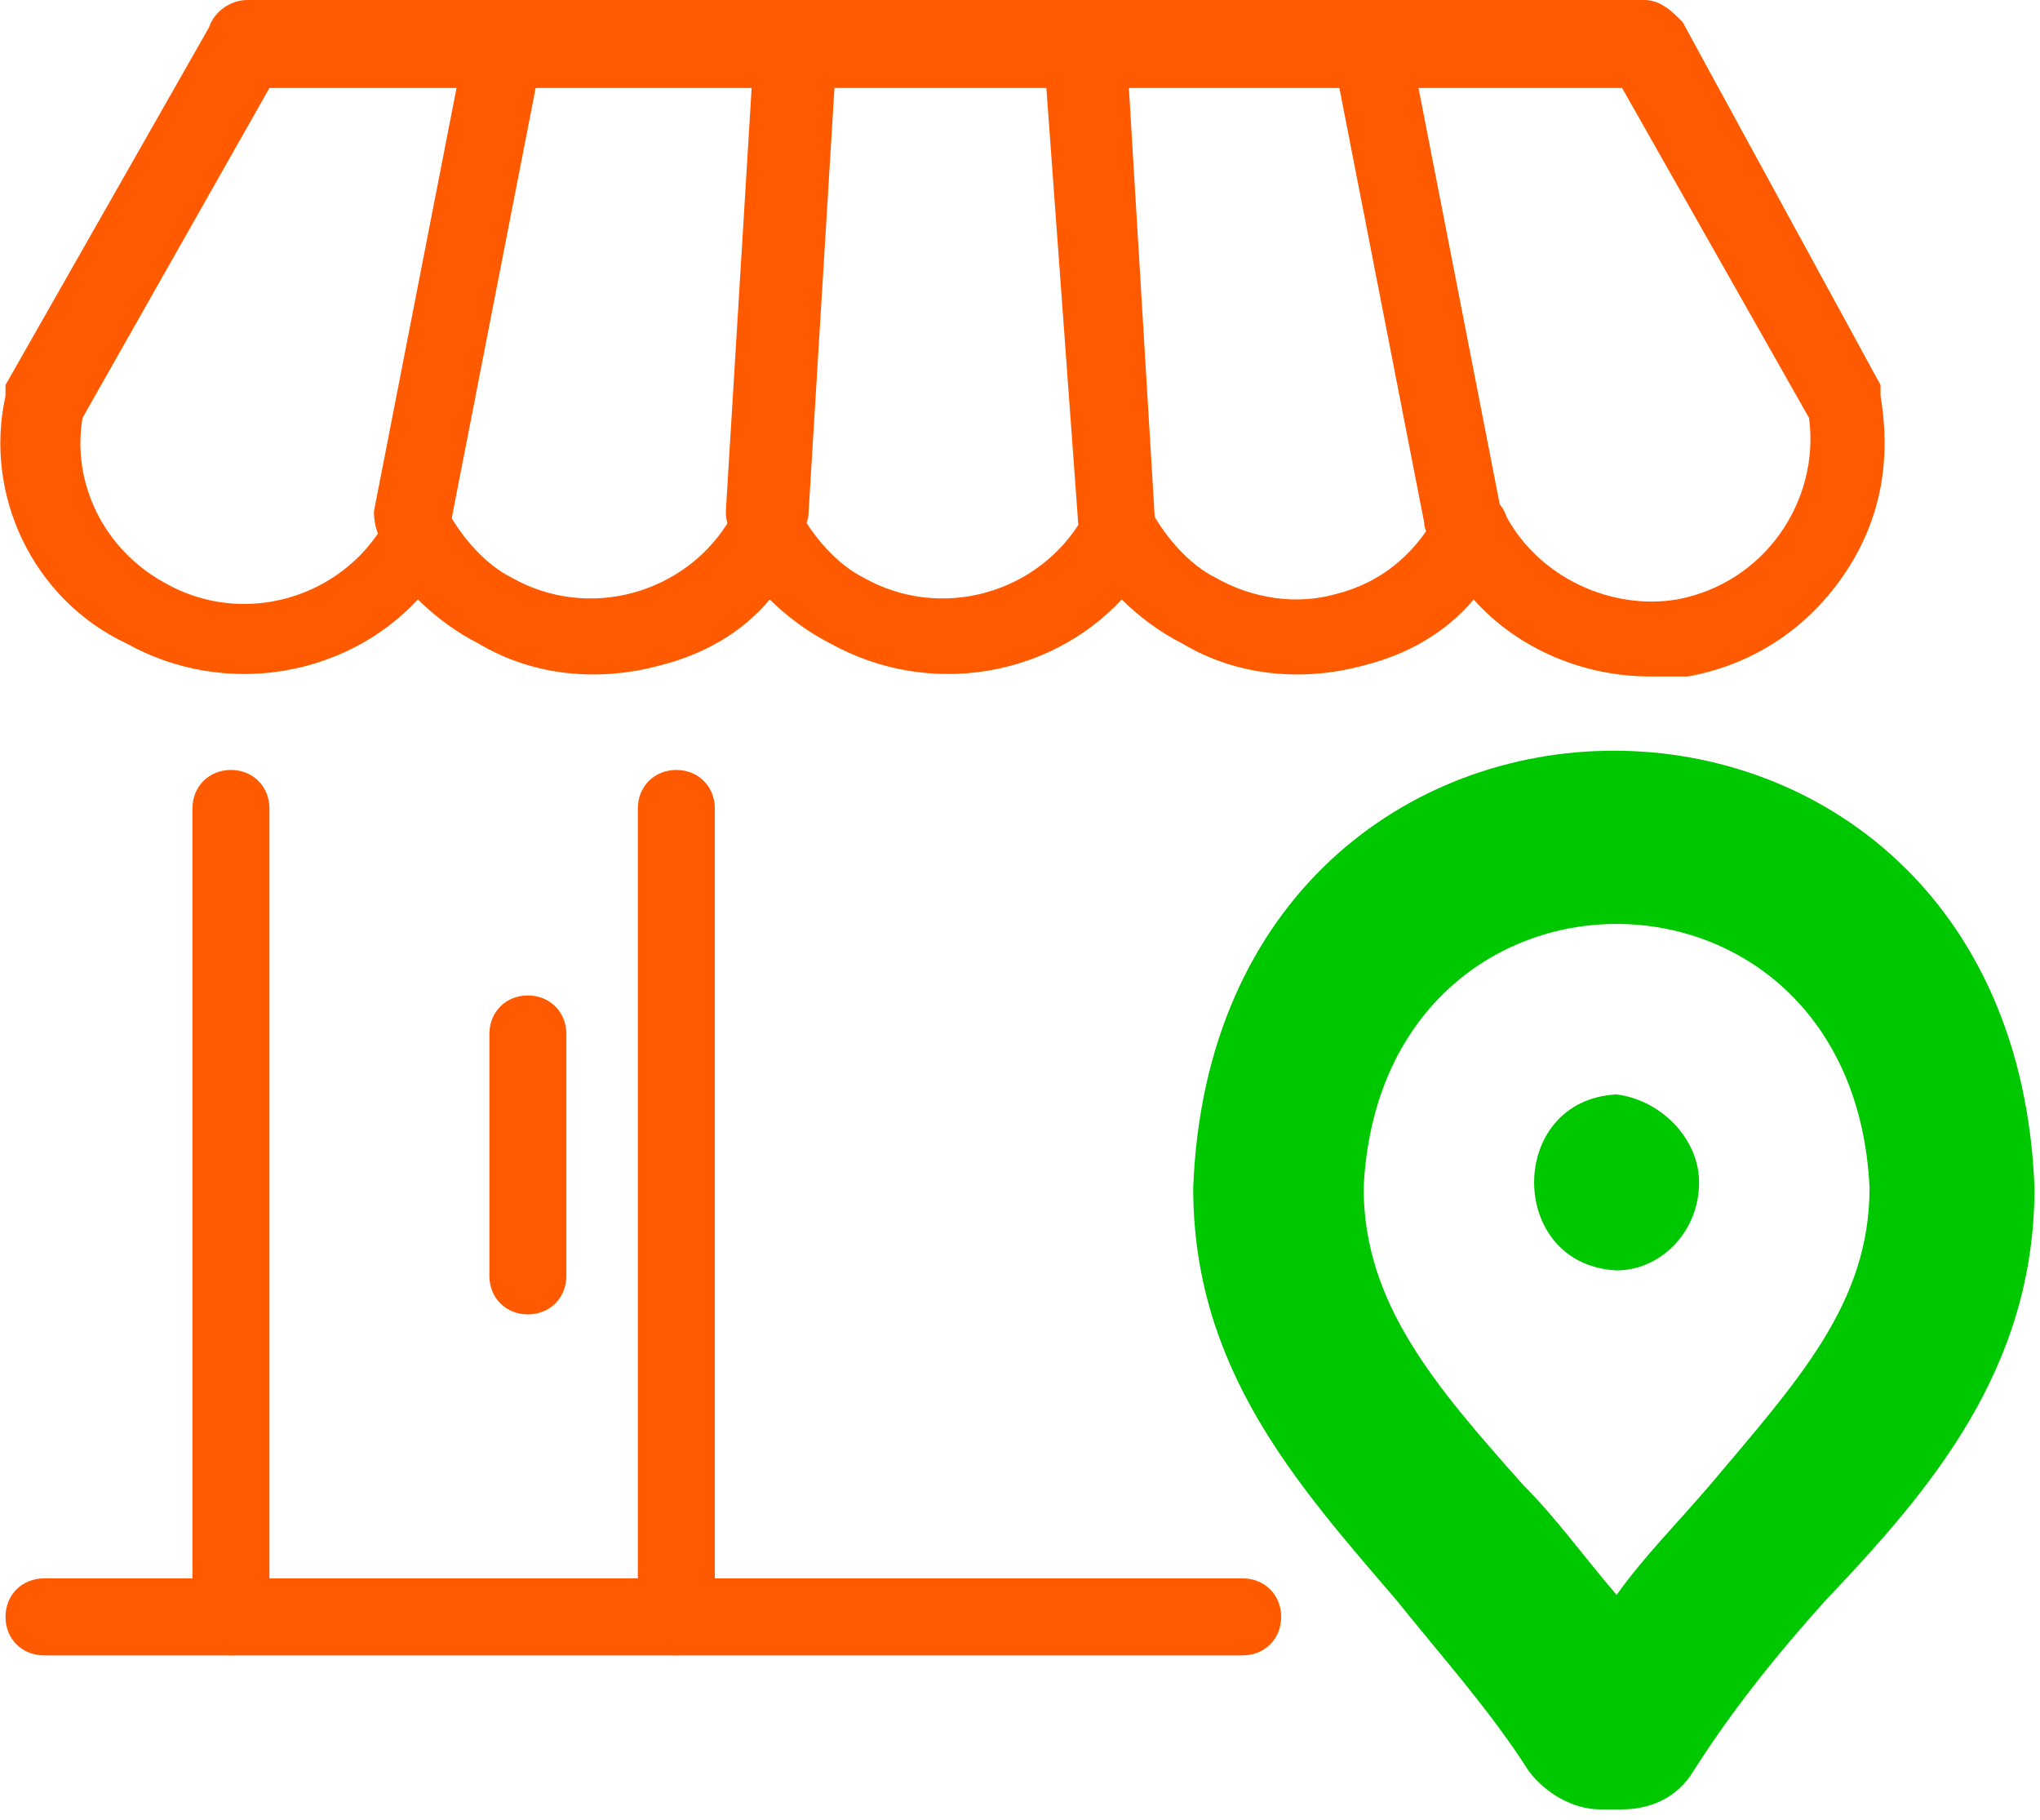
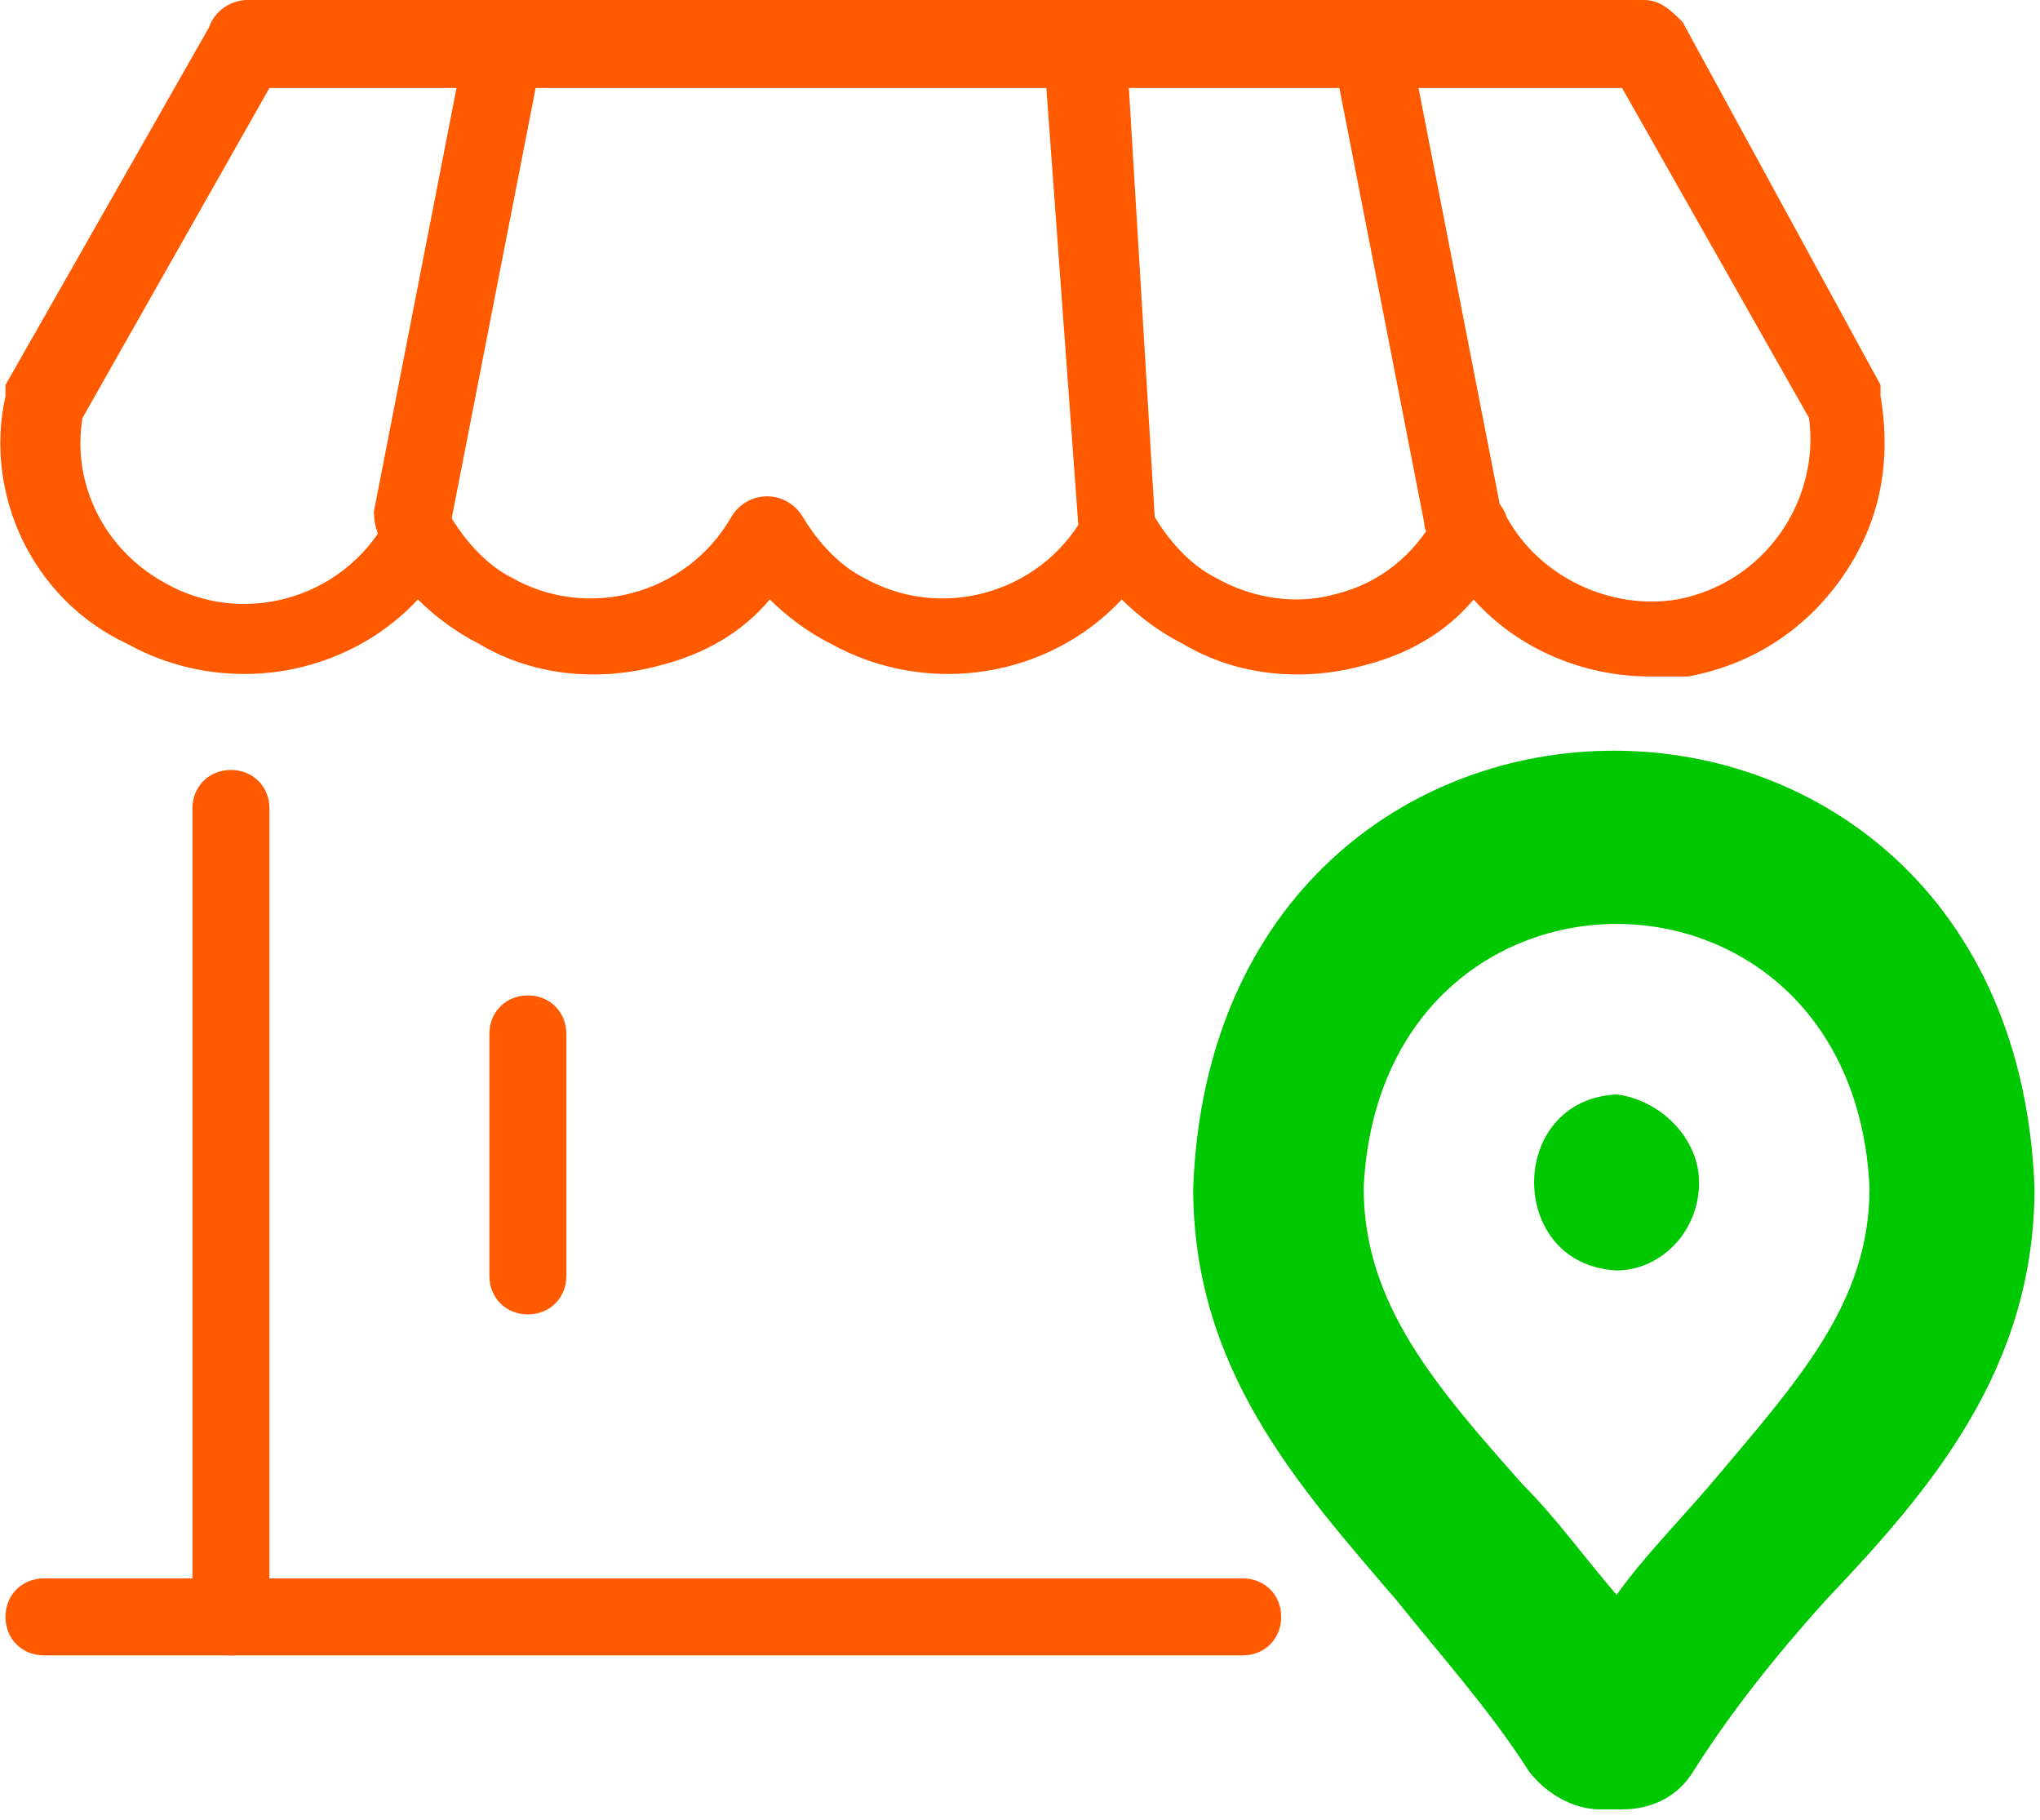
<svg xmlns="http://www.w3.org/2000/svg" version="1.1" id="Capa_1" x="0px" y="0px" viewBox="0 0 37.1 33.1" style="enable-background:new 0 0 37.1 33.1;" xml:space="preserve">
  <style type="text/css">
	.st0{fill:#00C800;}
	.st1{fill:#FF5A00;}
</style>
  <path class="st0" d="M30.9,21.5c0,0.9-0.7,1.6-1.5,1.6c-2-0.1-2-3.1,0-3.2C30.2,20,30.9,20.7,30.9,21.5z M37,21.6  c0,3.3-1.9,5.5-3.8,7.5c-0.9,1-1.7,2-2.4,3.1c-0.3,0.5-0.8,0.7-1.3,0.7h-0.4c-0.5,0-1-0.3-1.3-0.7c-0.7-1.1-1.6-2.1-2.4-3.1  c-1.8-2.1-3.7-4.2-3.7-7.5C22.1,11,36.6,11,37,21.6z M34,21.6c-0.3-6.4-8.9-6.4-9.2,0c0,2.1,1.3,3.6,2.9,5.4c0.6,0.6,1.1,1.3,1.7,2  c0.5-0.7,1.1-1.3,1.7-2C32.7,25.1,34,23.7,34,21.6z" />
  <g id="Capa_2_1_">
    <g id="Modo_de_aislamiento">
      <path class="st1" d="M22.6,30.1H0.8c-0.4,0-0.7-0.3-0.7-0.7c0-0.4,0.3-0.7,0.7-0.7h21.8c0.4,0,0.7,0.3,0.7,0.7    C23.3,29.8,23,30.1,22.6,30.1z" />
      <path class="st1" d="M4.2,30.1c-0.4,0-0.7-0.3-0.7-0.7V14.7c0-0.4,0.3-0.7,0.7-0.7s0.7,0.3,0.7,0.7v14.7    C4.9,29.8,4.6,30.1,4.2,30.1z" />
-       <path class="st1" d="M12.3,30.1c-0.4,0-0.7-0.3-0.7-0.7V14.7c0-0.4,0.3-0.7,0.7-0.7s0.7,0.3,0.7,0.7v14.7    C13,29.8,12.7,30.1,12.3,30.1z" />
      <path class="st1" d="M30,12.3c-1.2,0-2.4-0.5-3.2-1.4c-0.5,0.6-1.2,1-2,1.2c-1.1,0.3-2.3,0.2-3.3-0.4c-0.4-0.2-0.8-0.5-1.1-0.8    c-1.3,1.4-3.5,1.8-5.3,0.8c-0.4-0.2-0.8-0.5-1.1-0.8c-0.5,0.6-1.2,1-2,1.2c-1.1,0.3-2.3,0.2-3.3-0.4c-0.4-0.2-0.8-0.5-1.1-0.8    c-1.3,1.4-3.5,1.8-5.3,0.8C0.6,10.9-0.3,9,0.1,7.2c0-0.1,0-0.1,0-0.2l3.7-6.5C3.9,0.2,4.2,0,4.5,0h25.4c0.3,0,0.5,0.2,0.7,0.4    L34.2,7c0,0.1,0,0.1,0,0.2c0.2,1.2,0,2.3-0.7,3.3c-0.7,1-1.7,1.6-2.8,1.8C30.5,12.3,30.2,12.3,30,12.3z M26.8,9L26.8,9    c0.3,0,0.5,0.1,0.6,0.4c0.6,1.1,1.9,1.7,3.1,1.5c1.6-0.3,2.6-1.8,2.4-3.3l-3.4-6H4.9l-3.4,6c-0.2,1.2,0.4,2.4,1.5,3    c1.4,0.8,3.2,0.3,4-1.1C7.1,9.1,7.3,9,7.6,9h0c0.3,0,0.5,0.1,0.6,0.4c0.3,0.5,0.7,0.9,1.1,1.1c1.4,0.8,3.2,0.3,4-1.1    c0.3-0.5,1-0.5,1.3,0c0.3,0.5,0.7,0.9,1.1,1.1c1.4,0.8,3.2,0.3,4-1.1C19.9,9.1,20.1,9,20.4,9l0,0c0.3,0,0.5,0.1,0.6,0.4    c0.3,0.5,0.7,0.9,1.1,1.1c0.7,0.4,1.5,0.5,2.2,0.3c0.8-0.2,1.4-0.7,1.8-1.4C26.3,9.1,26.5,9,26.8,9z" />
      <path class="st1" d="M7.5,10.1c0,0-0.1,0-0.1,0C7,10.1,6.8,9.7,6.8,9.3l1.6-8.2c0.1-0.4,0.4-0.7,0.8-0.6c0.4,0.1,0.7,0.4,0.6,0.8    L8.2,9.5C8.2,9.9,7.9,10.1,7.5,10.1z" />
-       <path class="st1" d="M13.9,10.1C13.9,10.1,13.9,10.1,13.9,10.1c-0.4,0-0.7-0.4-0.7-0.8l0.5-8.2c0-0.4,0.4-0.7,0.8-0.7    c0.4,0,0.7,0.4,0.7,0.8l-0.5,8.2C14.6,9.8,14.3,10.1,13.9,10.1z" />
      <path class="st1" d="M20.3,10.1c-0.4,0-0.7-0.3-0.7-0.7L19,1.2c0-0.4,0.3-0.7,0.7-0.8c0.4,0,0.7,0.3,0.8,0.7L21,9.4    C21,9.8,20.7,10.1,20.3,10.1C20.3,10.1,20.3,10.1,20.3,10.1z" />
      <path class="st1" d="M26.6,10.1c-0.3,0-0.7-0.3-0.7-0.6l-1.6-8.2c-0.1-0.4,0.2-0.8,0.6-0.8c0.4-0.1,0.8,0.2,0.8,0.6l1.6,8.2    c0.1,0.4-0.2,0.8-0.6,0.8C26.7,10.1,26.7,10.1,26.6,10.1z" />
      <path class="st1" d="M9.6,23.9c-0.4,0-0.7-0.3-0.7-0.7v-4.4c0-0.4,0.3-0.7,0.7-0.7s0.7,0.3,0.7,0.7v4.4    C10.3,23.6,10,23.9,9.6,23.9z" />
    </g>
  </g>
</svg>